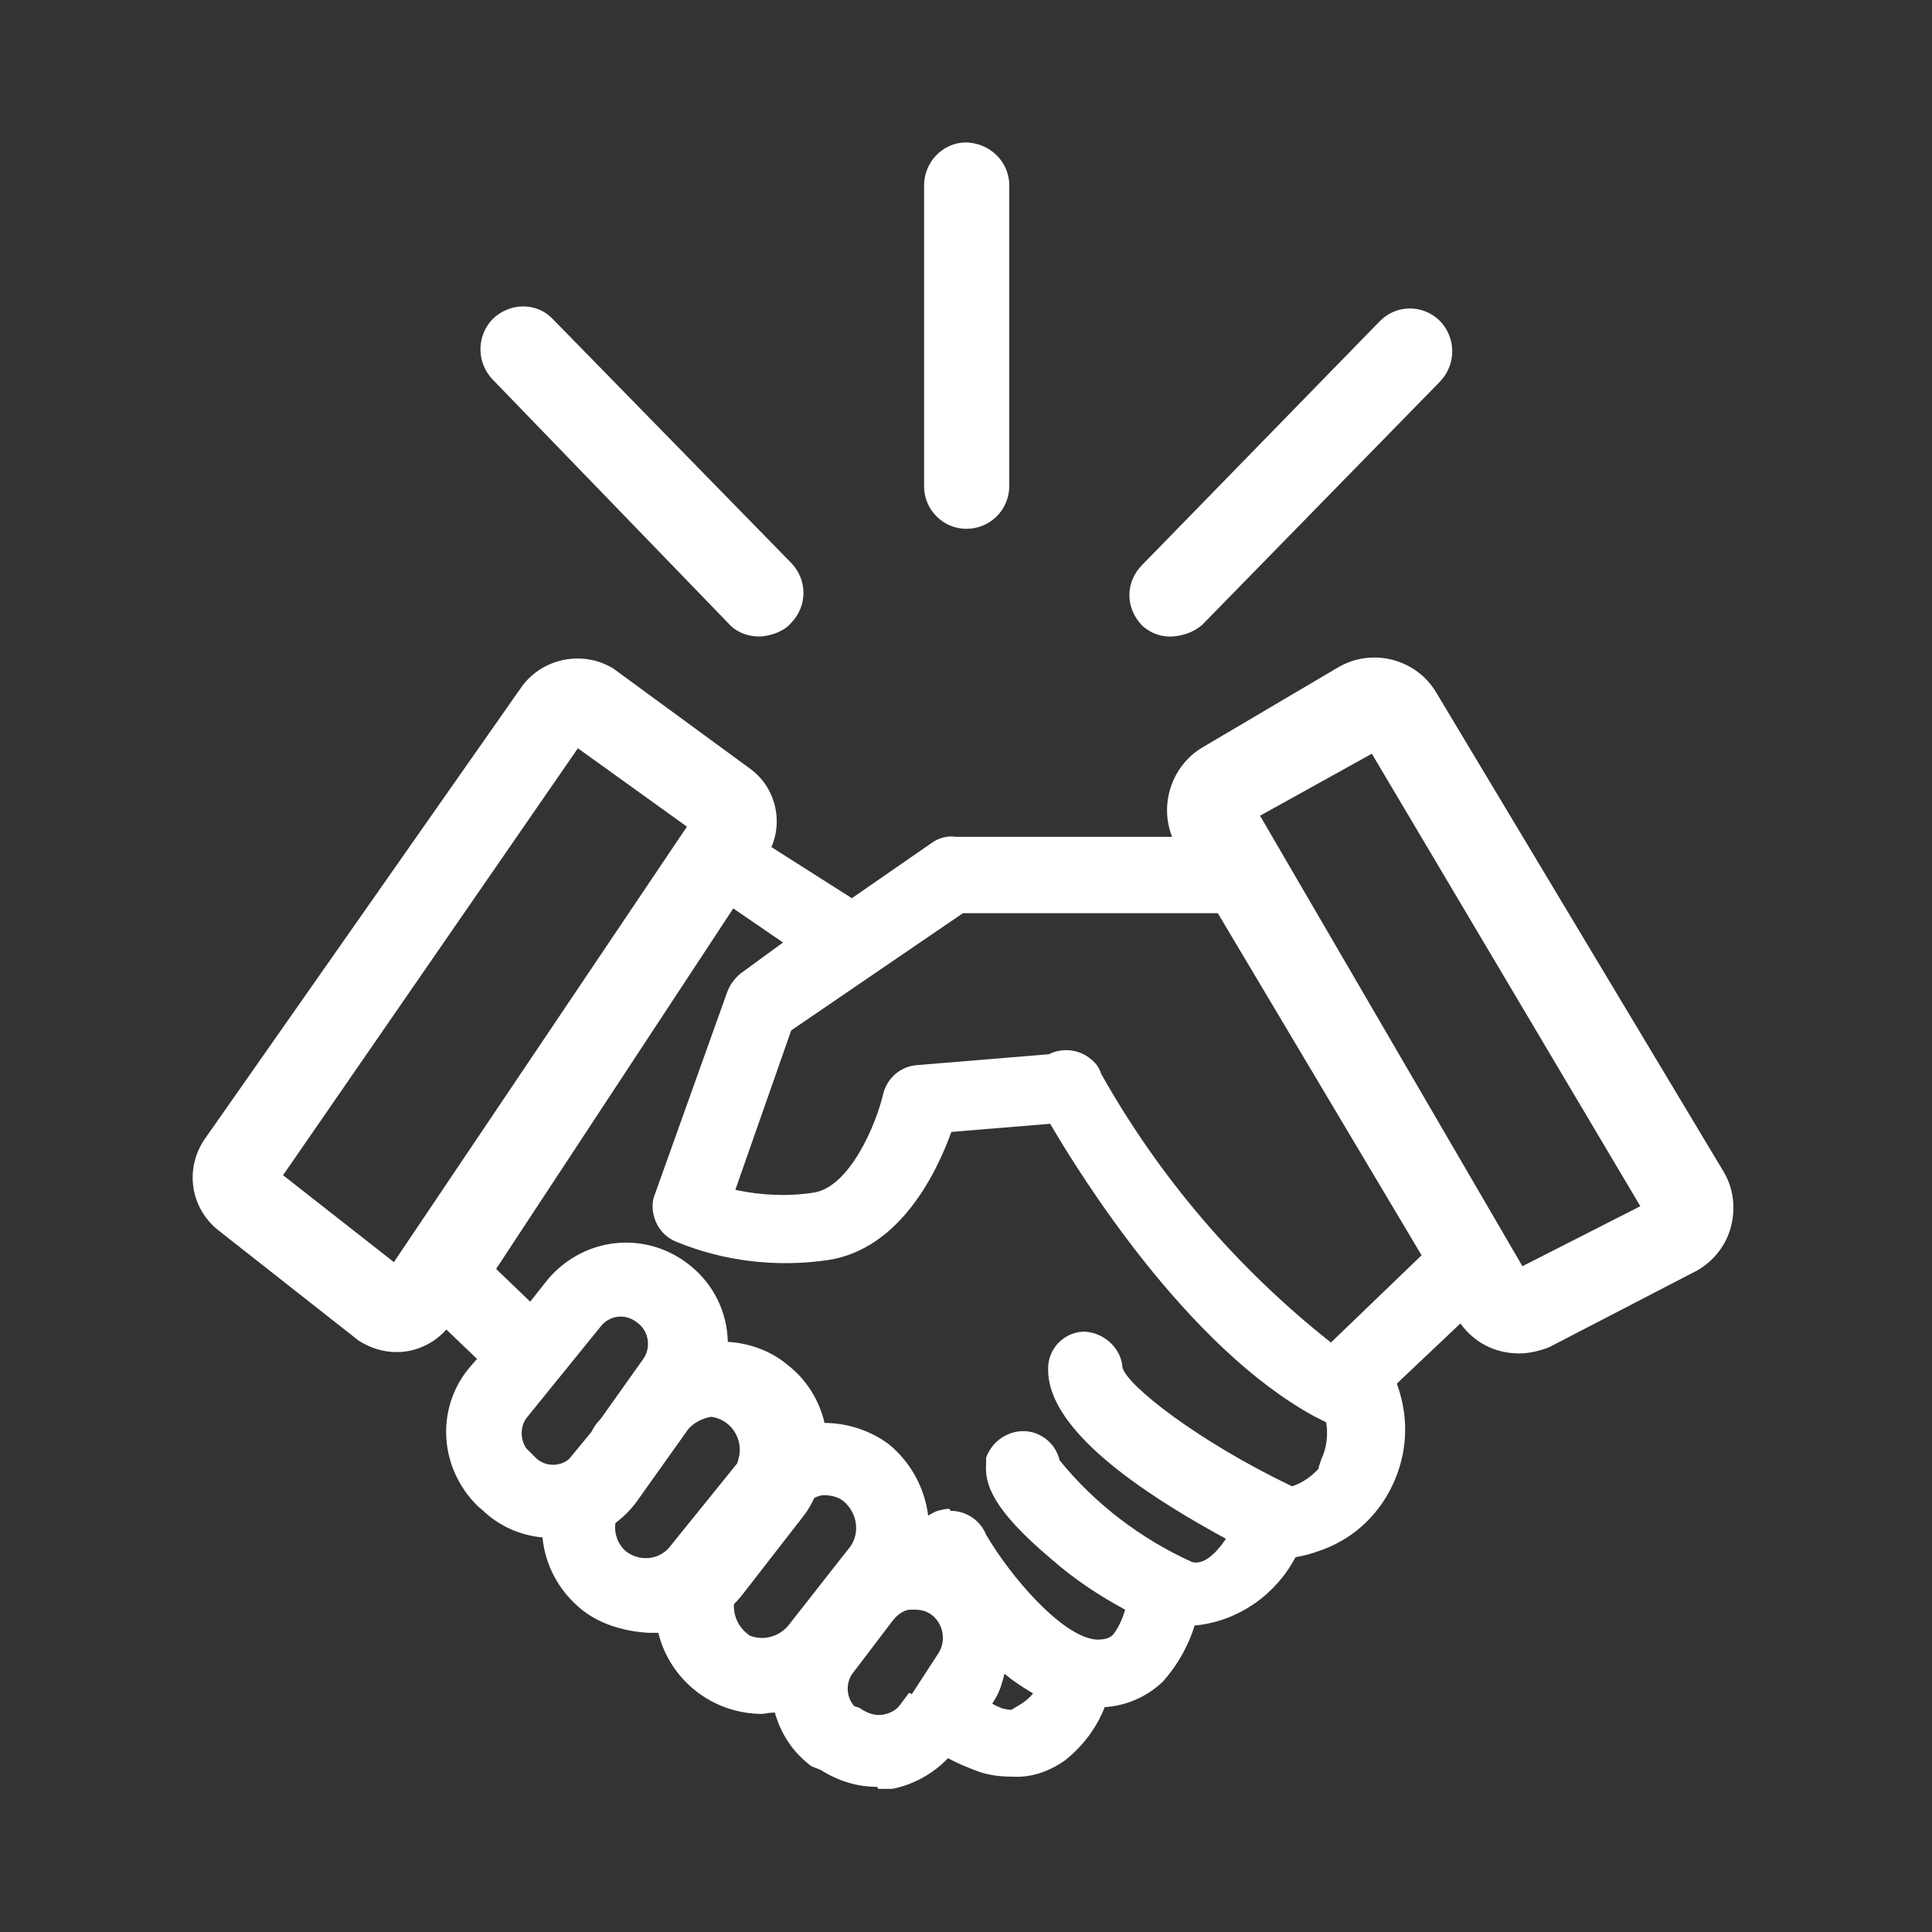
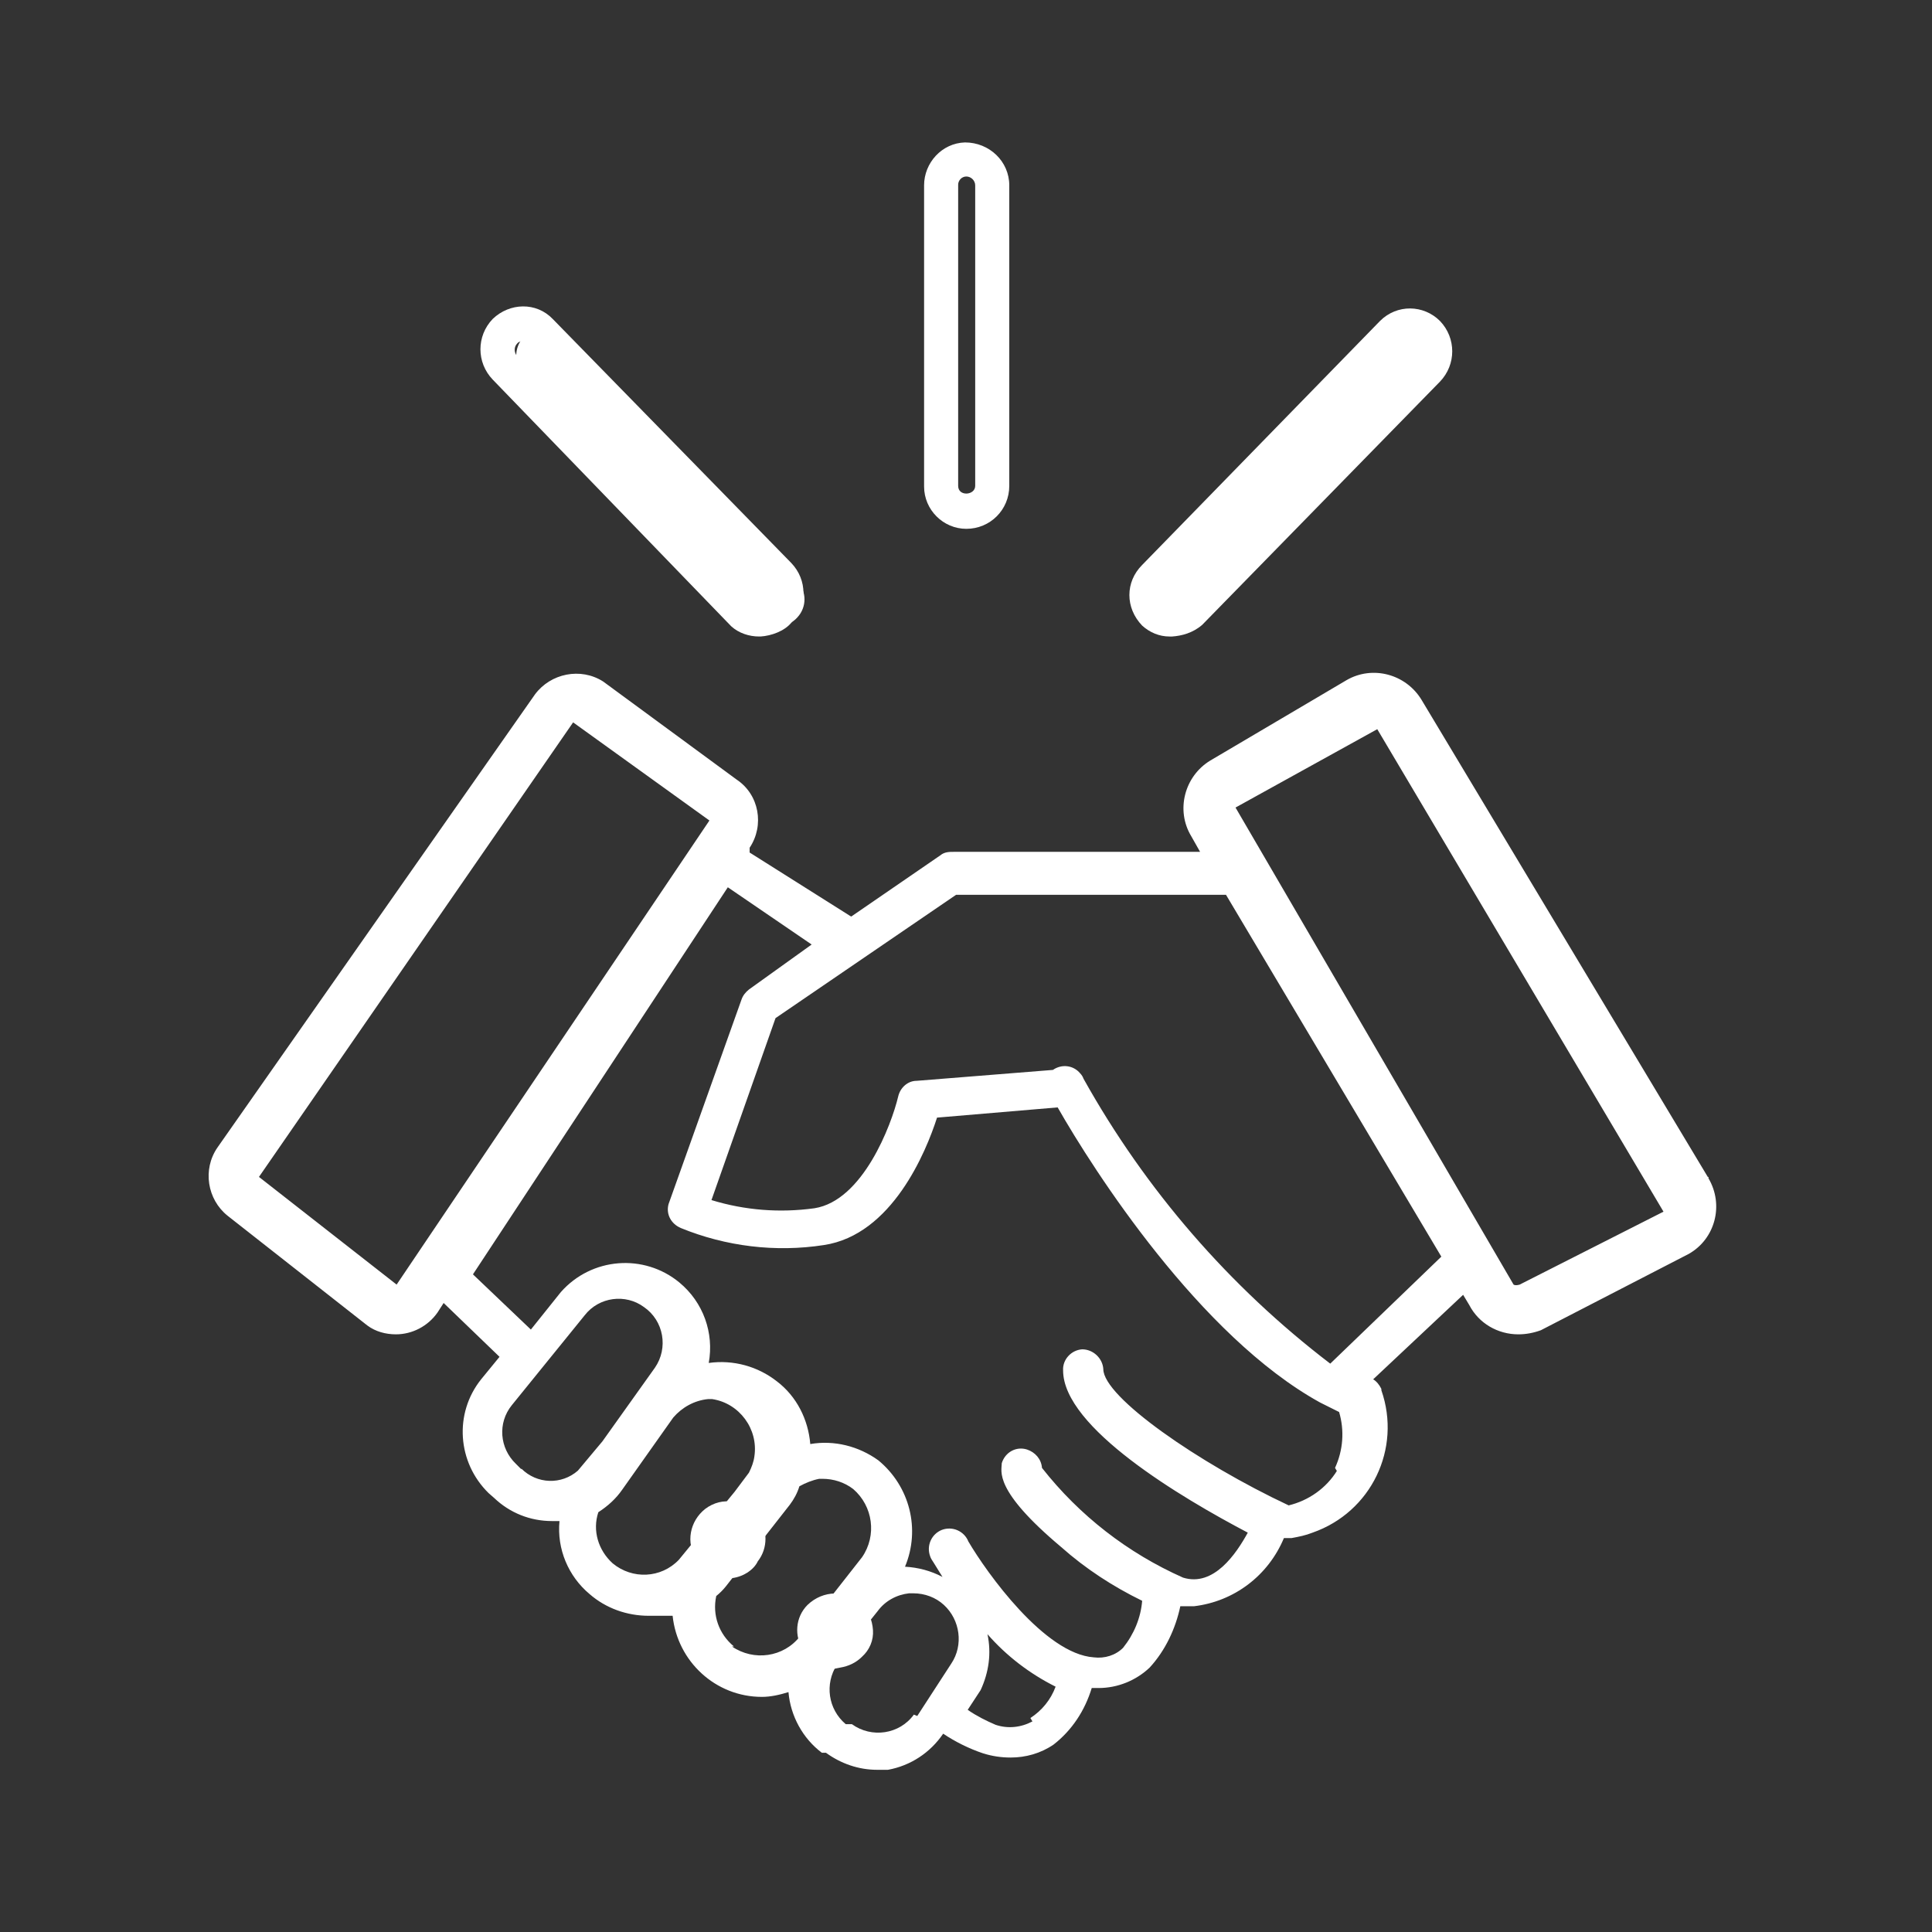
<svg xmlns="http://www.w3.org/2000/svg" viewBox="0 0 28.35 28.35">
  <rect x="0" y="0" width="28.35" height="28.35" fill="#333333" stroke="none" />
  <defs>
    <style>.h{fill:#fff;}.i{fill:none;}</style>
  </defs>
  <g id="a" />
  <g id="b">
    <g id="c">
      <g id="d">
        <g id="e">
          <g id="f">
            <rect class="i" width="28.35" height="28.35" />
          </g>
          <g id="g">
            <g>
              <path class="h" d="M12.22,24.24c-.07,0-.13-.02-.18-.06v-.05c-.12-.11-.12-.29-.01-.41h.01c.12-.12,.3-.12,.42-.01,.12,.12,.12,.31,0,.42h0c-.05,.06-.12,.09-.19,.09l-.05,.02Z" />
              <path class="h" d="M12.22,24.49c-.12,0-.24-.04-.33-.11l-.1-.08v-.08c-.14-.21-.12-.49,.06-.67,.23-.22,.57-.22,.79-.02,.1,.1,.16,.24,.17,.39s-.05,.29-.16,.39c-.09,.09-.2,.14-.32,.16l-.1,.02h0Zm.03-.62s-.03,0-.04,.01l.06,.06v-.06s-.01-.01-.02-.01Z" />
            </g>
            <g>
              <path class="h" d="M9.15,21.52c-.06,0-.11-.03-.15-.07h0c-.12-.1-.14-.29-.03-.42,.1-.12,.29-.14,.41-.03h0c.11,.11,.11,.3,0,.41h0c-.06,.06-.14,.1-.23,.11Z" />
-               <path class="h" d="M9.15,21.77h-.03c-.11-.01-.22-.06-.3-.14-.22-.18-.25-.53-.05-.76,.09-.11,.23-.18,.37-.19,.14-.01,.29,.03,.4,.13,.23,.22,.23,.57,.01,.78-.1,.1-.24,.17-.38,.18h-.03Zm.02-.54s-.02,.02,0,.03h0s.03-.01,.04-.03c-.01,0-.03,0-.03,0Z" />
            </g>
            <g>
-               <path class="h" d="M10.68,22.9c-.06,.01-.12,.01-.18,0l-.06-.15c-.1-.13-.07-.32,.06-.42s.32-.07,.42,.06c.08,.11,.08,.25,0,.36-.05,.09-.14,.15-.24,.15Z" />
              <path class="h" d="M10.59,23.16s-.09,0-.13-.01l-.14-.02-.1-.25c-.16-.24-.1-.56,.13-.74,.12-.09,.27-.13,.41-.1,.15,.02,.27,.1,.36,.21,.15,.19,.15,.47,0,.66-.06,.13-.23,.24-.41,.25-.04,0-.08,0-.12,0Zm.06-.63s-.03,.05-.01,.07l.03,.05s.02,0,.03-.01l.02-.1h-.07Z" />
            </g>
            <g>
              <path class="h" d="M25.06,17.27l-4.2-7c-.23-.38-.72-.51-1.1-.29l-2,1.18c-.38,.23-.51,.73-.28,1.11l.13,.23h-3.61c-.07,0-.14,0-.2,.05l-1.31,.9-1.49-.94v-.07c.22-.33,.14-.78-.19-1l-1.96-1.44c-.33-.21-.77-.12-1,.19l-4.66,6.65h0c-.22,.32-.15,.76,.15,1l2.05,1.61c.12,.09,.27,.13,.42,.13,.24,0,.47-.12,.61-.32l.09-.14,.82,.79-.27,.33c-.4,.5-.35,1.22,.11,1.67l.08,.07c.23,.22,.53,.34,.85,.34h.11c-.04,.41,.13,.81,.44,1.07,.24,.21,.55,.32,.87,.32h.35c.07,.67,.63,1.19,1.31,1.19,.13,0,.26-.03,.39-.07,.03,.35,.21,.68,.49,.89h.06c.22,.16,.48,.25,.75,.25h.16c.33-.06,.62-.25,.81-.53,.18,.12,.38,.22,.59,.29,.13,.04,.26,.06,.4,.06,.22,0,.44-.06,.63-.19,.27-.21,.46-.5,.56-.83h.1c.28,0,.55-.11,.75-.3,.23-.25,.38-.57,.45-.9,.07,0,.13,0,.2,0,.59-.07,1.09-.45,1.32-1h.11c.11-.02,.21-.04,.31-.08,.86-.3,1.31-1.23,1.01-2.09v-.02c-.03-.06-.07-.11-.12-.14l1.32-1.24,.09,.15c.14,.27,.42,.43,.72,.43,.11,0,.22-.02,.33-.06l2.17-1.12c.39-.22,.52-.72,.29-1.11v-.02Zm-21.26,0l4.61-6.67,2,1.44-4.59,6.81-2.02-1.58Zm3.85,4.29l-.08-.08c-.24-.23-.27-.6-.06-.86l1.07-1.32c.21-.27,.6-.32,.87-.12,.29,.2,.36,.6,.16,.89l-.77,1.08-.36,.43h0c-.24,.21-.6,.2-.83-.03h0Zm1.34,1.38c-.21-.19-.3-.48-.21-.75,.14-.09,.26-.2,.35-.33l.75-1.06h0c.13-.15,.31-.25,.51-.27h.06c.4,.06,.68,.44,.62,.84-.01,.08-.04,.16-.08,.24h0l-.21,.28-.82,1c-.26,.27-.68,.29-.97,.05Zm1.78,1.22c-.22-.18-.32-.46-.26-.74,.05-.04,.1-.09,.14-.14l.94-1.2c.06-.08,.11-.17,.14-.27,.09-.05,.19-.09,.29-.11h.05c.16,0,.32,.05,.45,.15,.29,.25,.35,.68,.13,1l-.91,1.16c-.24,.31-.68,.37-1,.15h.03Zm2.64,1c-.21,.29-.62,.35-.91,.14h-.09c-.26-.22-.31-.59-.13-.87l.44-.59,.16-.2c.11-.15,.28-.24,.46-.26h.06c.17,0,.33,.06,.45,.17,.24,.22,.29,.59,.11,.86l-.5,.77-.05-.02Zm1.74,.1c-.17,.09-.36,.11-.54,.05-.14-.06-.28-.13-.41-.22l.19-.29c.12-.26,.16-.54,.1-.82,.28,.32,.62,.58,1,.77-.07,.19-.2,.35-.37,.46l.03,.05Zm4.47-3.68c-.16,.26-.42,.44-.71,.51-1.32-.62-2.72-1.59-2.72-2h0c-.01-.16-.15-.29-.31-.29-.16,.01-.29,.15-.28,.31,0,.84,1.74,1.87,2.71,2.38-.17,.31-.5,.8-.95,.66-.81-.36-1.52-.91-2.07-1.61-.01-.13-.1-.23-.22-.27-.16-.05-.32,.04-.37,.2,0,.12-.13,.39,.87,1.23,.36,.32,.76,.58,1.19,.79-.02,.25-.12,.49-.28,.69-.11,.11-.27,.16-.43,.14-.72-.05-1.57-1.24-1.84-1.7h0c-.06-.15-.23-.23-.39-.17-.15,.06-.23,.23-.17,.39,.01,.03,.03,.06,.05,.09l.13,.21c-.17-.09-.36-.14-.55-.15,.23-.55,.07-1.18-.39-1.56-.29-.21-.65-.3-1-.24-.03-.36-.2-.7-.49-.92-.28-.22-.64-.32-1-.27,.08-.44-.08-.89-.43-1.18-.52-.43-1.29-.37-1.74,.14l-.44,.55-.85-.81,3.74-5.68,1.23,.84-.92,.66c-.05,.04-.09,.09-.11,.15l-1.07,3c-.04,.15,.04,.29,.18,.35,.66,.27,1.39,.36,2.1,.25,1-.15,1.5-1.37,1.66-1.87l1.77-.15c.53,.93,2.09,3.36,3.85,4.33h0l.28,.14c.08,.27,.06,.56-.06,.82l.03,.05Zm-.1-1.57c-1.48-1.13-2.71-2.55-3.62-4.18-.01-.03-.03-.06-.05-.08-.1-.12-.27-.14-.4-.05l-2,.16c-.13,0-.24,.1-.27,.23-.1,.42-.52,1.53-1.23,1.64-.51,.07-1.02,.03-1.51-.12l.94-2.67,2.65-1.81h3.96l3.16,5.31-1.63,1.57Zm2.78-1.16s-.06,.02-.09,0l-4.08-7,2.08-1.15,4.2,7.08-2.11,1.07Z" />
-               <path class="h" d="M12.87,26.22c-.3,0-.58-.09-.83-.25h0l-.13-.05c-.27-.2-.45-.47-.54-.79-.06,0-.12,.01-.18,.02-.74,0-1.36-.5-1.53-1.19h-.14c-.36-.02-.75-.13-1.03-.38-.3-.26-.49-.62-.53-1.02-.33-.03-.64-.17-.88-.4l-.07-.06c-.56-.55-.62-1.41-.14-2.01l.13-.15-.45-.43c-.19,.21-.45,.33-.73,.33h0c-.2,0-.39-.06-.56-.17l-2.06-1.62c-.41-.33-.49-.9-.2-1.33l4.66-6.65c.31-.42,.9-.53,1.34-.26l1.98,1.45c.38,.26,.52,.75,.34,1.17l1.18,.75,1.17-.81c.11-.08,.24-.11,.37-.09h3.16c-.19-.47-.01-1.04,.44-1.31l2-1.18c.5-.29,1.15-.12,1.44,.38l4.21,7.02c.15,.25,.18,.54,.11,.81-.07,.27-.25,.5-.49,.64l-2.18,1.13c-.16,.06-.3,.09-.44,.09h0c-.35,0-.66-.16-.86-.44l-.93,.88s0,.02,.01,.04c.17,.49,.14,1-.08,1.46-.22,.46-.6,.8-1.08,.96-.11,.04-.22,.07-.34,.09-.29,.55-.83,.93-1.45,1h-.03c-.09,.3-.25,.58-.46,.82-.24,.23-.54,.36-.86,.38-.12,.31-.32,.57-.58,.78-.24,.17-.51,.26-.79,.24-.16,0-.32-.02-.47-.07-.16-.06-.31-.12-.46-.2-.22,.23-.51,.39-.82,.45h-.2Zm-.72-.74l.12,.05c.18,.13,.38,.2,.6,.2h.16c.16-.03,.34-.13,.48-.27h-.02c-.13,.1-.28,.17-.45,.2-.21,.03-.43-.01-.61-.12h-.09l-.07-.06c-.36-.29-.43-.81-.18-1.19l.61-.81c.09-.11,.2-.21,.33-.27h-.1l.14-.33c.19-.44,.06-.97-.32-1.27-.22-.17-.52-.23-.8-.19l-.27,.05-.02-.28c-.02-.29-.16-.56-.39-.74-.23-.18-.52-.26-.81-.22l-.35,.05,.06-.34c.07-.35-.07-.71-.34-.94-.4-.33-.97-.3-1.33,.05,.3-.29,.77-.32,1.12-.06,.4,.28,.5,.83,.22,1.23l-.77,1.08-.37,.45c-.23,.2-.51,.27-.77,.22v.1c.06,.01,.14,.02,.19,.02h.39l-.02,.27c-.03,.33,.1,.65,.35,.86,.2,.17,.44,.28,.71,.26h.58l.02,.23c0,.07,.02,.15,.04,.21h.15c-.06-.17-.07-.36-.03-.54l.02-.08,.07-.06s.07-.07,.1-.1l.94-1.2c.04-.06,.08-.12,.1-.2l.03-.09,.08-.05c.11-.07,.24-.11,.37-.14h.1c.22,0,.43,.07,.6,.2,.41,.34,.48,.92,.19,1.34l-.92,1.17c-.32,.41-.91,.5-1.34,.2l-.35-.25c.18,.33,.53,.54,.93,.54,.1,0,.21-.02,.31-.06l.3-.1,.02,.32c.02,.26,.14,.5,.33,.66Zm1.65-.36l.17,.11s.07,.05,.11,.07h-.02l-.2-.15,.33-.5c.04-.09,.07-.19,.08-.3-.02,.06-.05,.12-.09,.18l-.38,.58Zm1.65,.14h0c.07-.06,.13-.14,.18-.23-.05,.08-.11,.16-.18,.23Zm-2.93-.23l.09,.03c.13,.09,.24,.12,.35,.1,.11-.02,.2-.07,.26-.16l.12-.16,.04,.02,.39-.6c.11-.17,.08-.4-.07-.54-.08-.07-.16-.1-.28-.1h-.06c-.09,0-.19,.07-.26,.16l-.6,.79c-.09,.14-.08,.33,.03,.46Zm2.04-.03c.05,.03,.1,.05,.15,.07,.04,.01,.09,.02,.13,.02l.15-.09c.06-.04,.12-.09,.17-.15-.15-.09-.29-.18-.42-.29-.03,.12-.06,.23-.12,.34l-.06,.1Zm1.21-.26l-.03,.09-.03,.07s.04-.1,.06-.16Zm-1.54-1.47l.47,.54c.26,.3,.57,.54,.92,.71l.2,.1,.03-.09c-.91-.25-1.79-1.72-1.83-1.79-.03-.06-.06-.08-.08-.07-.02,0-.04,.04-.03,.07l.33,.53Zm.74-1.75c.02,.25,.28,.56,.78,.98,.35,.3,.73,.56,1.14,.76l.15,.08v.17c-.03,.22-.1,.44-.21,.63,.12-.18,.21-.39,.25-.61l.04-.22h.02c-.8-.38-1.5-.94-2.03-1.62l-.05-.06v-.07s-.02-.05-.05-.05c-.02,0-.04,0-.05,.02Zm-1.02,.65c.22,0,.43,.13,.52,.35,.35,.6,1.11,1.5,1.62,1.54,.09,0,.18-.01,.24-.07,.08-.1,.14-.23,.18-.37-.39-.21-.75-.45-1.08-.74-.88-.74-.98-1.11-.96-1.4v-.09c.1-.28,.4-.45,.69-.37,.2,.06,.34,.21,.39,.41,.52,.64,1.19,1.15,1.94,1.49,.17,.05,.35-.12,.5-.34-1.73-.94-2.61-1.77-2.61-2.48-.01-.29,.21-.54,.51-.56,.29,0,.56,.23,.58,.52,.05,.26,1.11,1.09,2.49,1.75,.15-.05,.28-.14,.39-.26v-.02l.04-.12c.08-.17,.1-.36,.07-.54l-.18-.09c-1.86-1.02-3.42-3.52-3.87-4.29l-1.45,.12c-.22,.61-.76,1.72-1.81,1.88-.75,.11-1.53,.02-2.23-.27-.25-.1-.39-.38-.33-.64l1.08-3.02c.04-.11,.11-.2,.19-.27l.63-.46-.73-.5-3.48,5.29,.5,.48,.27-.34c.55-.63,1.46-.7,2.09-.18,.34,.28,.53,.68,.54,1.11,.32,.02,.63,.13,.88,.34,.27,.21,.46,.51,.54,.85,.33,0,.67,.11,.94,.31,.33,.27,.53,.65,.58,1.05,.03-.02,.07-.04,.11-.06,.06-.02,.13-.04,.2-.04Zm-2.95,1.83c.2,.08,.43,.02,.57-.15l.91-1.16c.14-.2,.1-.49-.1-.66-.07-.06-.18-.09-.29-.09-.05,0-.1,.02-.14,.04-.04,.08-.08,.16-.14,.24l-.94,1.21s-.07,.08-.1,.11c-.01,.16,.06,.32,.18,.42l.05,.04Zm7.63-1.52l-.07,.13c-.04,.07-.07,.13-.11,.19,.07-.09,.13-.2,.18-.31h0Zm-2.72-2.43h0s-.03,.02-.03,.05c0,.51,.99,1.33,2.58,2.17l.21,.11,.02-.05h.14c-.74-.36-2.86-1.52-2.86-2.24,0-.02-.03-.04-.06-.04Zm3.99,1.46l.02,.02-.05,.18c-.14,.22-.33,.39-.55,.51,.65-.29,.98-1.04,.74-1.73l-.28-.17,.22-.25,1.54-1.45,.25,.42c.1,.2,.31,.31,.5,.31,.08,0,.17-.02,.25-.04l2.14-1.11c.12-.07,.21-.19,.25-.33s.02-.29-.06-.42l.2-.15-.21,.13-4.2-7c-.16-.26-.5-.35-.76-.2l-2,1.18c-.26,.16-.35,.5-.19,.77l.34,.61h-4.04l-1.5,1-1.75-1.1v-.28l.04-.06c.07-.1,.1-.23,.07-.35-.02-.12-.09-.23-.2-.3l-1.97-1.44c-.2-.13-.5-.07-.65,.14l-4.66,6.65c-.14,.21-.1,.5,.1,.66l2.05,1.61c.07,.05,.15,.1,.26,.08,.16,0,.31-.08,.41-.21l.25-.39,1.21,1.16-.42,.51c-.32,.4-.28,.97,.09,1.33l.07,.06c.1,.1,.22,.18,.35,.22l-.36-.36c-.33-.31-.37-.83-.08-1.19l.49-.61-1.19-1.14,3.99-6.07,1.73,1.18-1.21,.87-1.09,3.03h0s.01,.03,.04,.03c.62,.25,1.3,.33,1.97,.24,.89-.13,1.34-1.33,1.46-1.7l.05-.16,2.1-.18,.08,.14c.18,.32,1.85,3.19,3.75,4.24l.37,.18,.03,.1c.08,.29,.08,.59-.02,.87Zm-12.18-.26l.14,.14c.13,.13,.35,.14,.49,.02l.33-.4,.76-1.07c.12-.17,.08-.42-.1-.54-.17-.13-.4-.1-.53,.07l-1.07,1.32c-.11,.13-.11,.32-.02,.46Zm1.75,2.11c-.22,0-.43-.07-.61-.22h0c-.29-.25-.4-.65-.28-1.02l.03-.09,.08-.05c.11-.07,.2-.16,.28-.26l.75-1.06c.18-.22,.42-.35,.69-.38h.09c.58,.09,.95,.59,.87,1.13-.02,.11-.05,.22-.11,.32l-.23,.31-.83,1.01c-.2,.2-.46,.31-.71,.31Zm-.29-.6c.19,.15,.46,.14,.63-.04l1.01-1.25s.02-.07,.03-.12c.04-.27-.14-.52-.41-.56-.13,.02-.25,.08-.34,.18l-.74,1.04c-.09,.13-.2,.24-.33,.34-.02,.15,.03,.3,.15,.41Zm10.39-2.41l-.17-.13c-1.52-1.16-2.76-2.59-3.69-4.26-.04-.06-.07-.06-.09-.05l-.05,.04-2.07,.17c-.05,.06-.46,1.71-1.48,1.87-.55,.08-1.1,.03-1.62-.13l-.25-.08,1.05-2.99,2.78-1.9h4.18l3.33,5.6-1.93,1.86Zm-3.92-4.94c.16,0,.31,.07,.42,.19,.04,.04,.07,.1,.09,.16,.85,1.51,1.98,2.84,3.37,3.94l1.33-1.28-2.99-5.02h-3.74l-2.52,1.72-.82,2.34c.38,.08,.77,.1,1.15,.04,.53-.08,.92-1.01,1.02-1.45,.06-.23,.25-.4,.49-.42l1.94-.16c.08-.04,.17-.06,.25-.06Zm-9.75,3.83l-2.42-1.89,4.89-7.07,2.4,1.73-4.88,7.23Zm-1.74-1.99l1.62,1.27,4.3-6.39-1.6-1.15-4.33,6.27Zm18.11,1.89c-.06,0-.13-.02-.19-.06l-.08-.08-4.21-7.22,2.52-1.39,4.46,7.52-2.34,1.19c-.05,.03-.11,.05-.17,.05Zm-3.78-7.17l3.85,6.61,1.73-.88-3.94-6.64-1.64,.91Z" />
            </g>
          </g>
          <g>
-             <path class="h" d="M14.18,7.51c-.2,0-.37-.17-.37-.37h0V2.72c0-.2,.16-.37,.36-.38h.01c.21,0,.38,.17,.38,.38h0V7.13c0,.21-.17,.38-.38,.38h0Z" />
            <path class="h" d="M14.18,7.76c-.34,0-.62-.28-.62-.62V2.72c0-.33,.26-.62,.6-.63,.36,0,.65,.28,.65,.63V7.13c0,.35-.28,.63-.63,.63Zm0-5.17c-.07,0-.12,.06-.12,.12V7.13c0,.16,.25,.14,.25,0V2.72c0-.07-.06-.13-.13-.13Z" />
          </g>
          <g>
            <path class="h" d="M17.19,9.09c-.1,0-.19-.02-.26-.09-.14-.15-.14-.38,0-.53l3.49-3.58c.15-.14,.38-.14,.53,0,.14,.15,.14,.39,0,.54l-3.49,3.57c-.08,.06-.17,.1-.27,.09Z" />
            <path class="h" d="M17.16,9.34c-.15,0-.29-.06-.4-.16-.25-.26-.25-.64,0-.89l3.49-3.58c.25-.25,.64-.24,.88,0,.24,.25,.24,.64,0,.89l-3.49,3.57c-.14,.12-.3,.16-.44,.17h-.03Zm3.52-4.31s-.07,.01-.09,.04l-3.49,3.58c-.05,.05-.05,.13,0,.18,0,0,.04,.02,.06,.02h.03s.07-.01,.1-.03l3.47-3.55c.05-.05,.05-.14,0-.19-.02-.02-.05-.03-.08-.03Z" />
          </g>
          <g>
-             <path class="h" d="M11.16,9.09c-.1,0-.19-.03-.27-.09l-3.48-3.6c-.14-.15-.14-.39,0-.54,.15-.14,.38-.14,.53,0l3.49,3.58c.14,.15,.14,.38,0,.53-.07,.08-.17,.12-.27,.12Z" />
+             <path class="h" d="M11.16,9.09l-3.48-3.6c-.14-.15-.14-.39,0-.54,.15-.14,.38-.14,.53,0l3.49,3.58c.14,.15,.14,.38,0,.53-.07,.08-.17,.12-.27,.12Z" />
            <path class="h" d="M11.14,9.34c-.15,0-.3-.05-.41-.15l-3.5-3.62c-.24-.25-.24-.64,0-.89,.25-.24,.64-.25,.88,0l3.5,3.58c.24,.25,.24,.63,0,.88-.1,.12-.29,.19-.45,.2h-.02Zm-3.46-4.34s-.07,.01-.09,.04c-.05,.05-.05,.13,0,.19l3.48,3.6s.04,.01,.08,.01h.02s.05-.01,.07-.03c.06-.06,.06-.14,.01-.19l-3.49-3.58s-.05-.03-.08-.03Z" />
          </g>
        </g>
      </g>
    </g>
  </g>
</svg>